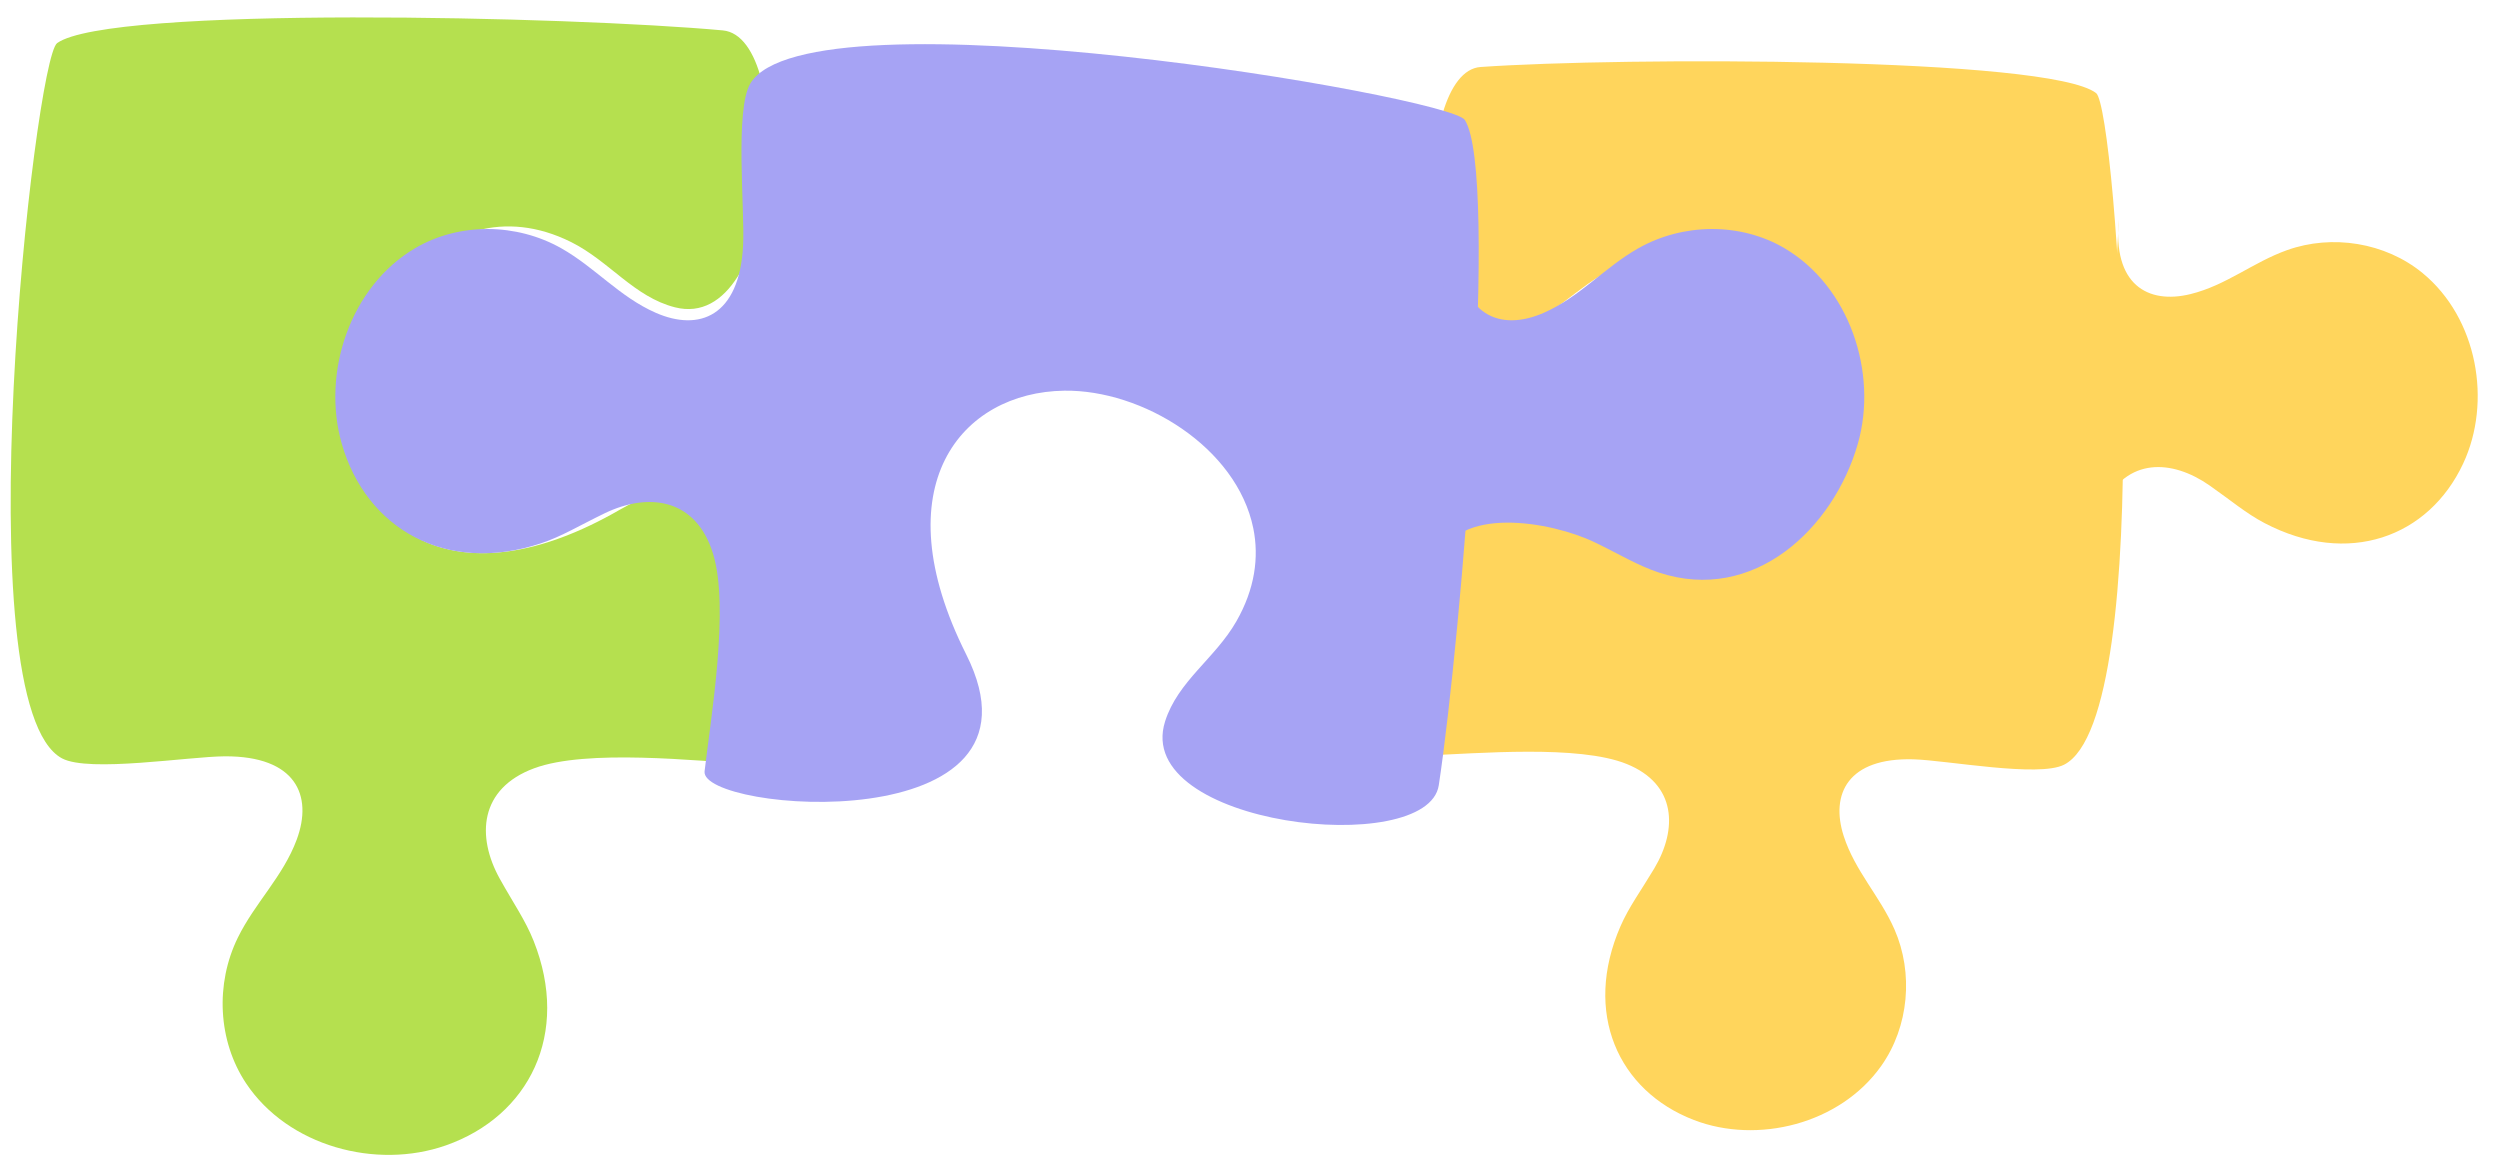
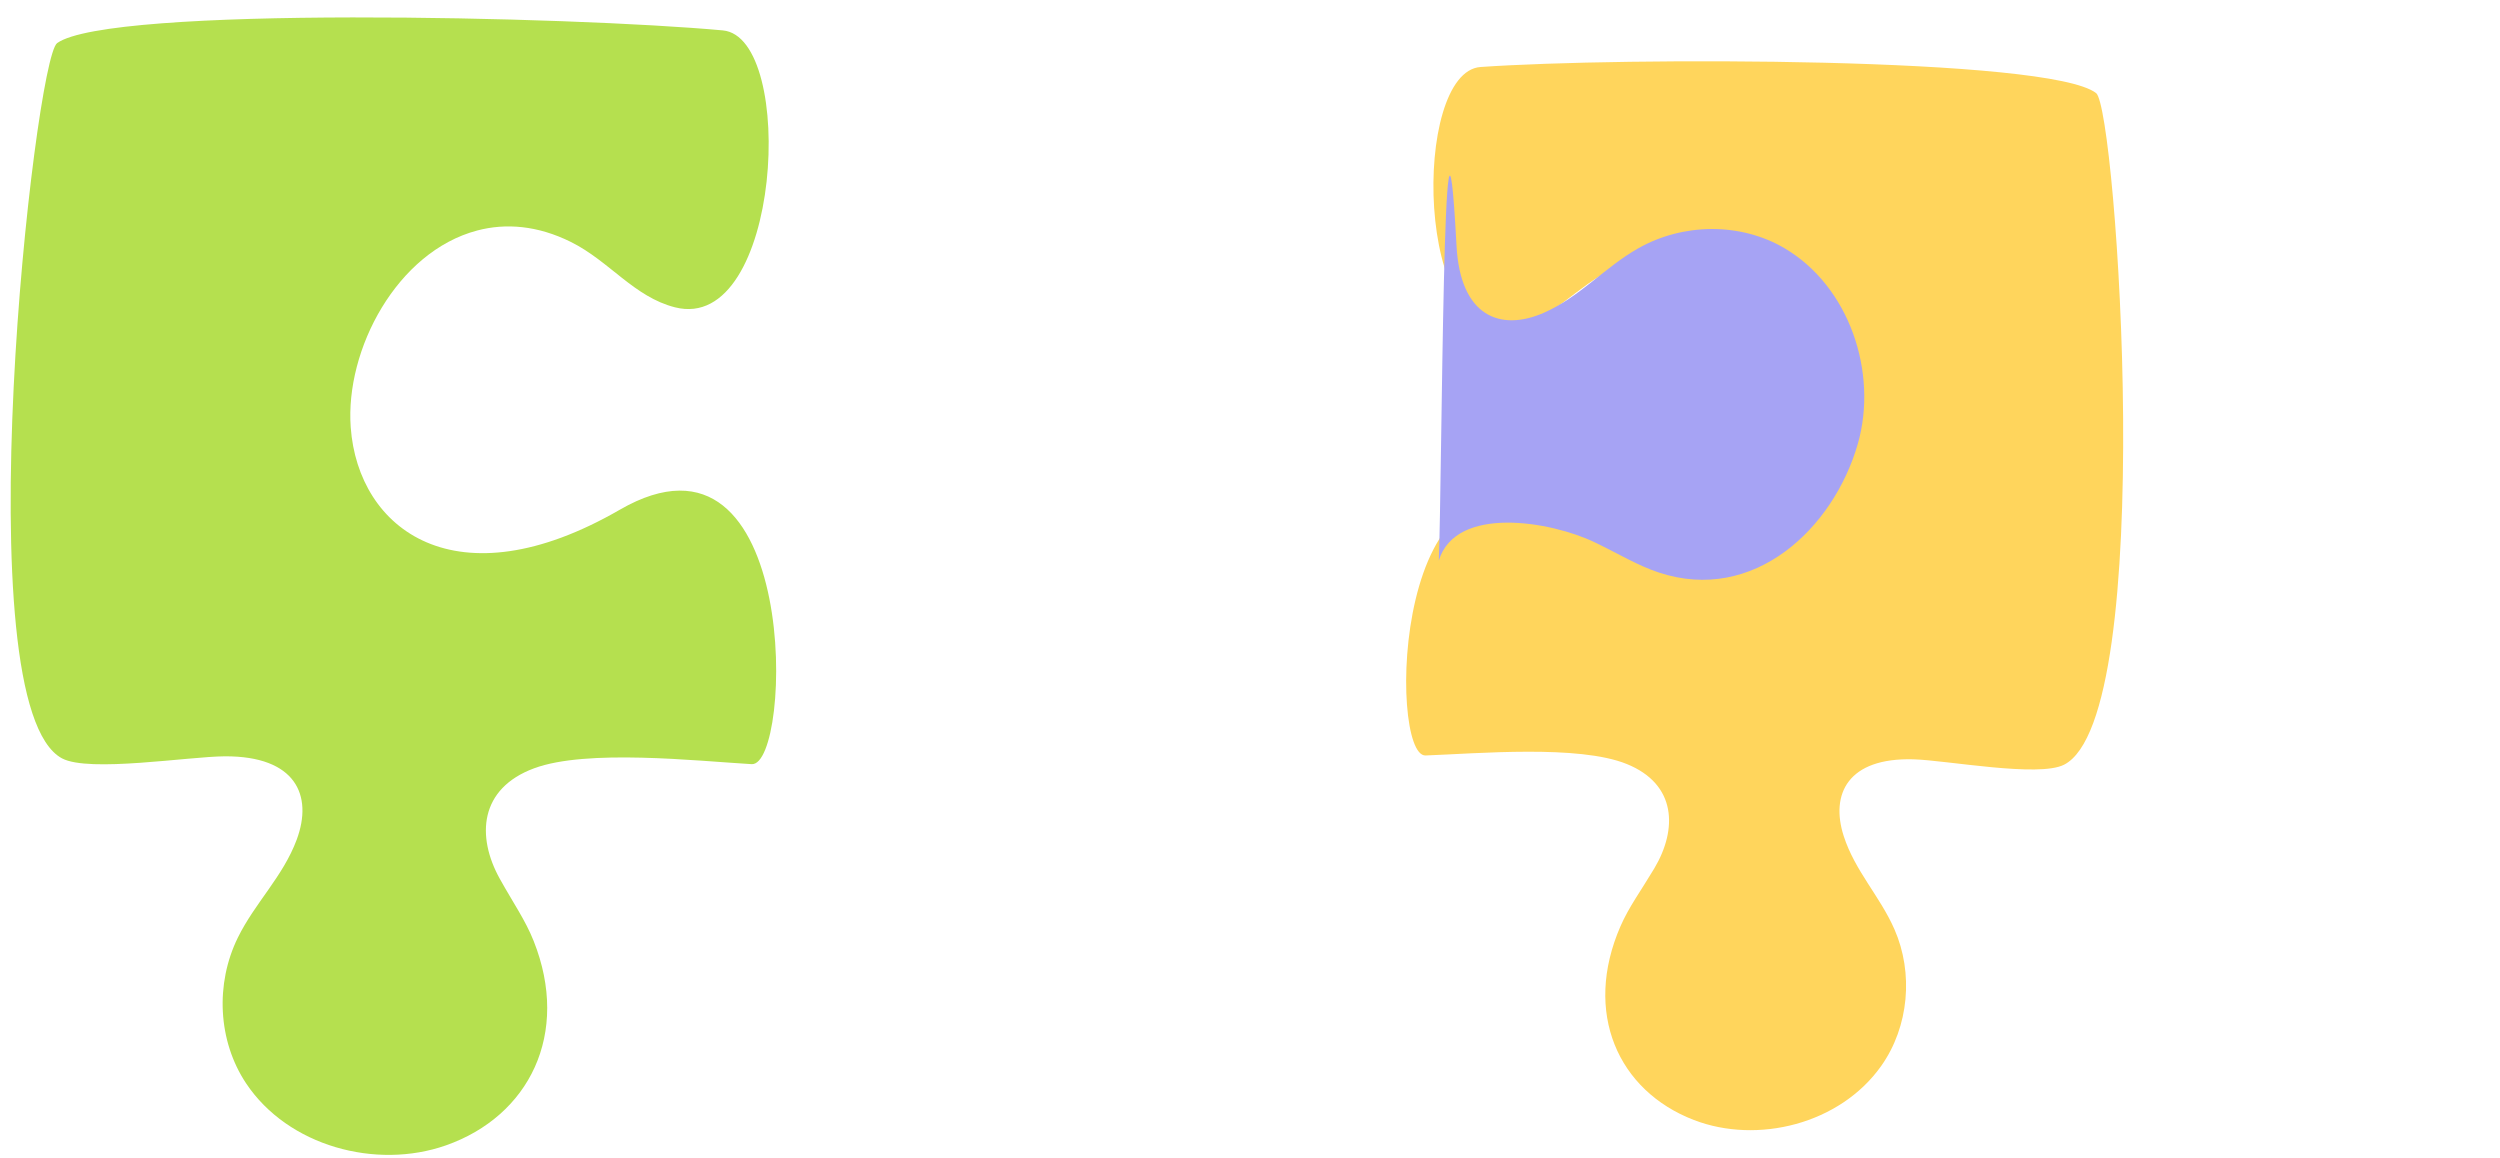
<svg xmlns="http://www.w3.org/2000/svg" width="95" height="44" viewBox="0 0 95 44" fill="none">
  <path fill-rule="evenodd" clip-rule="evenodd" d="M28.562 29.038C26.437 28.912 22.298 28.455 20.297 29.195C18.216 29.965 18.098 31.785 18.993 33.395C19.503 34.312 19.967 34.971 20.279 35.757C21.68 39.284 20.109 42.413 16.943 43.525C14.288 44.457 10.942 43.555 9.351 41.166C8.275 39.549 8.178 37.38 9.038 35.63C9.69 34.303 10.755 33.31 11.276 31.904C11.9 30.22 11.237 28.727 8.544 28.74C7.174 28.747 3.384 29.364 2.359 28.819C-1.428 26.806 1.304 2.261 2.171 1.638C4.154 0.212 21.684 0.623 27.466 1.155C30.282 1.413 29.696 12.707 25.649 11.678C24.094 11.284 23.153 9.919 21.697 9.196C20.426 8.564 19.217 8.473 18.134 8.759C15.084 9.566 13.114 13.281 13.327 16.234C13.607 20.128 17.335 22.962 23.55 19.371C30.463 15.378 30.125 29.131 28.562 29.038Z" fill="#B5E04F" />
  <path fill-rule="evenodd" clip-rule="evenodd" d="M54.172 28.708C56.144 28.635 59.993 28.293 61.816 29.032C63.712 29.799 63.752 31.51 62.861 33.003C62.353 33.854 61.899 34.462 61.58 35.194C60.148 38.476 61.481 41.448 64.368 42.56C66.789 43.491 69.921 42.716 71.486 40.506C72.544 39.011 72.717 36.975 71.989 35.314C71.436 34.053 70.489 33.099 70.06 31.767C69.548 30.172 70.219 28.784 72.711 28.854C73.979 28.89 77.463 29.55 78.432 29.06C82.015 27.25 80.432 4.142 79.653 3.538C77.873 2.157 61.632 2.17 56.261 2.546C53.644 2.729 53.751 13.347 57.537 12.467C58.991 12.13 59.915 10.869 61.29 10.22C62.491 9.654 63.613 9.594 64.605 9.886C67.396 10.708 69.077 14.239 68.766 17.008C68.356 20.659 64.797 23.241 59.183 19.737C52.939 15.839 52.722 28.762 54.172 28.708Z" fill="#FFD55C" />
-   <path fill-rule="evenodd" clip-rule="evenodd" d="M79.924 19.206C80.824 17.369 82.533 17.451 83.96 18.445C84.772 19.012 85.347 19.508 86.054 19.878C89.227 21.539 92.286 20.42 93.599 17.618C94.7 15.269 94.148 12.09 92.054 10.373C90.638 9.212 88.62 8.895 86.911 9.504C85.615 9.966 84.596 10.843 83.237 11.176C81.61 11.575 80.272 10.807 80.519 8.326L79.924 19.206Z" fill="#FFD55C" />
-   <path fill-rule="evenodd" clip-rule="evenodd" d="M26.774 29.309C27.023 27.195 27.721 23.09 27.098 21.049C26.451 18.927 24.641 18.703 22.981 19.503C22.036 19.959 21.351 20.383 20.549 20.649C16.946 21.842 13.914 20.092 12.988 16.866C12.212 14.162 13.307 10.874 15.785 9.425C17.462 8.445 19.633 8.475 21.33 9.435C22.617 10.163 23.545 11.284 24.919 11.886C26.564 12.607 28.093 12.032 28.237 9.342C28.31 7.975 27.914 4.155 28.518 3.164C30.748 -0.5 55.092 3.656 55.664 4.559C56.972 6.62 55.541 24.098 54.674 29.838C54.252 32.635 43.011 31.392 44.274 27.412C44.758 25.883 46.175 25.022 46.982 23.611C47.687 22.379 47.848 21.177 47.626 20.079C46.998 16.988 43.404 14.805 40.444 14.846C36.54 14.899 33.494 18.456 36.716 24.869C40.3 32.002 26.59 30.864 26.774 29.309Z" fill="#A6A3F4" />
  <path fill-rule="evenodd" clip-rule="evenodd" d="M54.674 21.304C55.321 19.181 58.943 19.809 60.603 20.61C61.548 21.066 62.233 21.49 63.036 21.756C66.638 22.949 69.671 20.092 70.597 16.866C71.372 14.162 70.278 10.874 67.799 9.425C66.123 8.445 63.951 8.475 62.255 9.435C60.968 10.163 60.039 11.284 58.665 11.886C57.021 12.607 55.491 12.032 55.348 9.342C54.844 -0.113 54.799 18.368 54.674 21.304Z" fill="#A6A3F4" />
</svg>